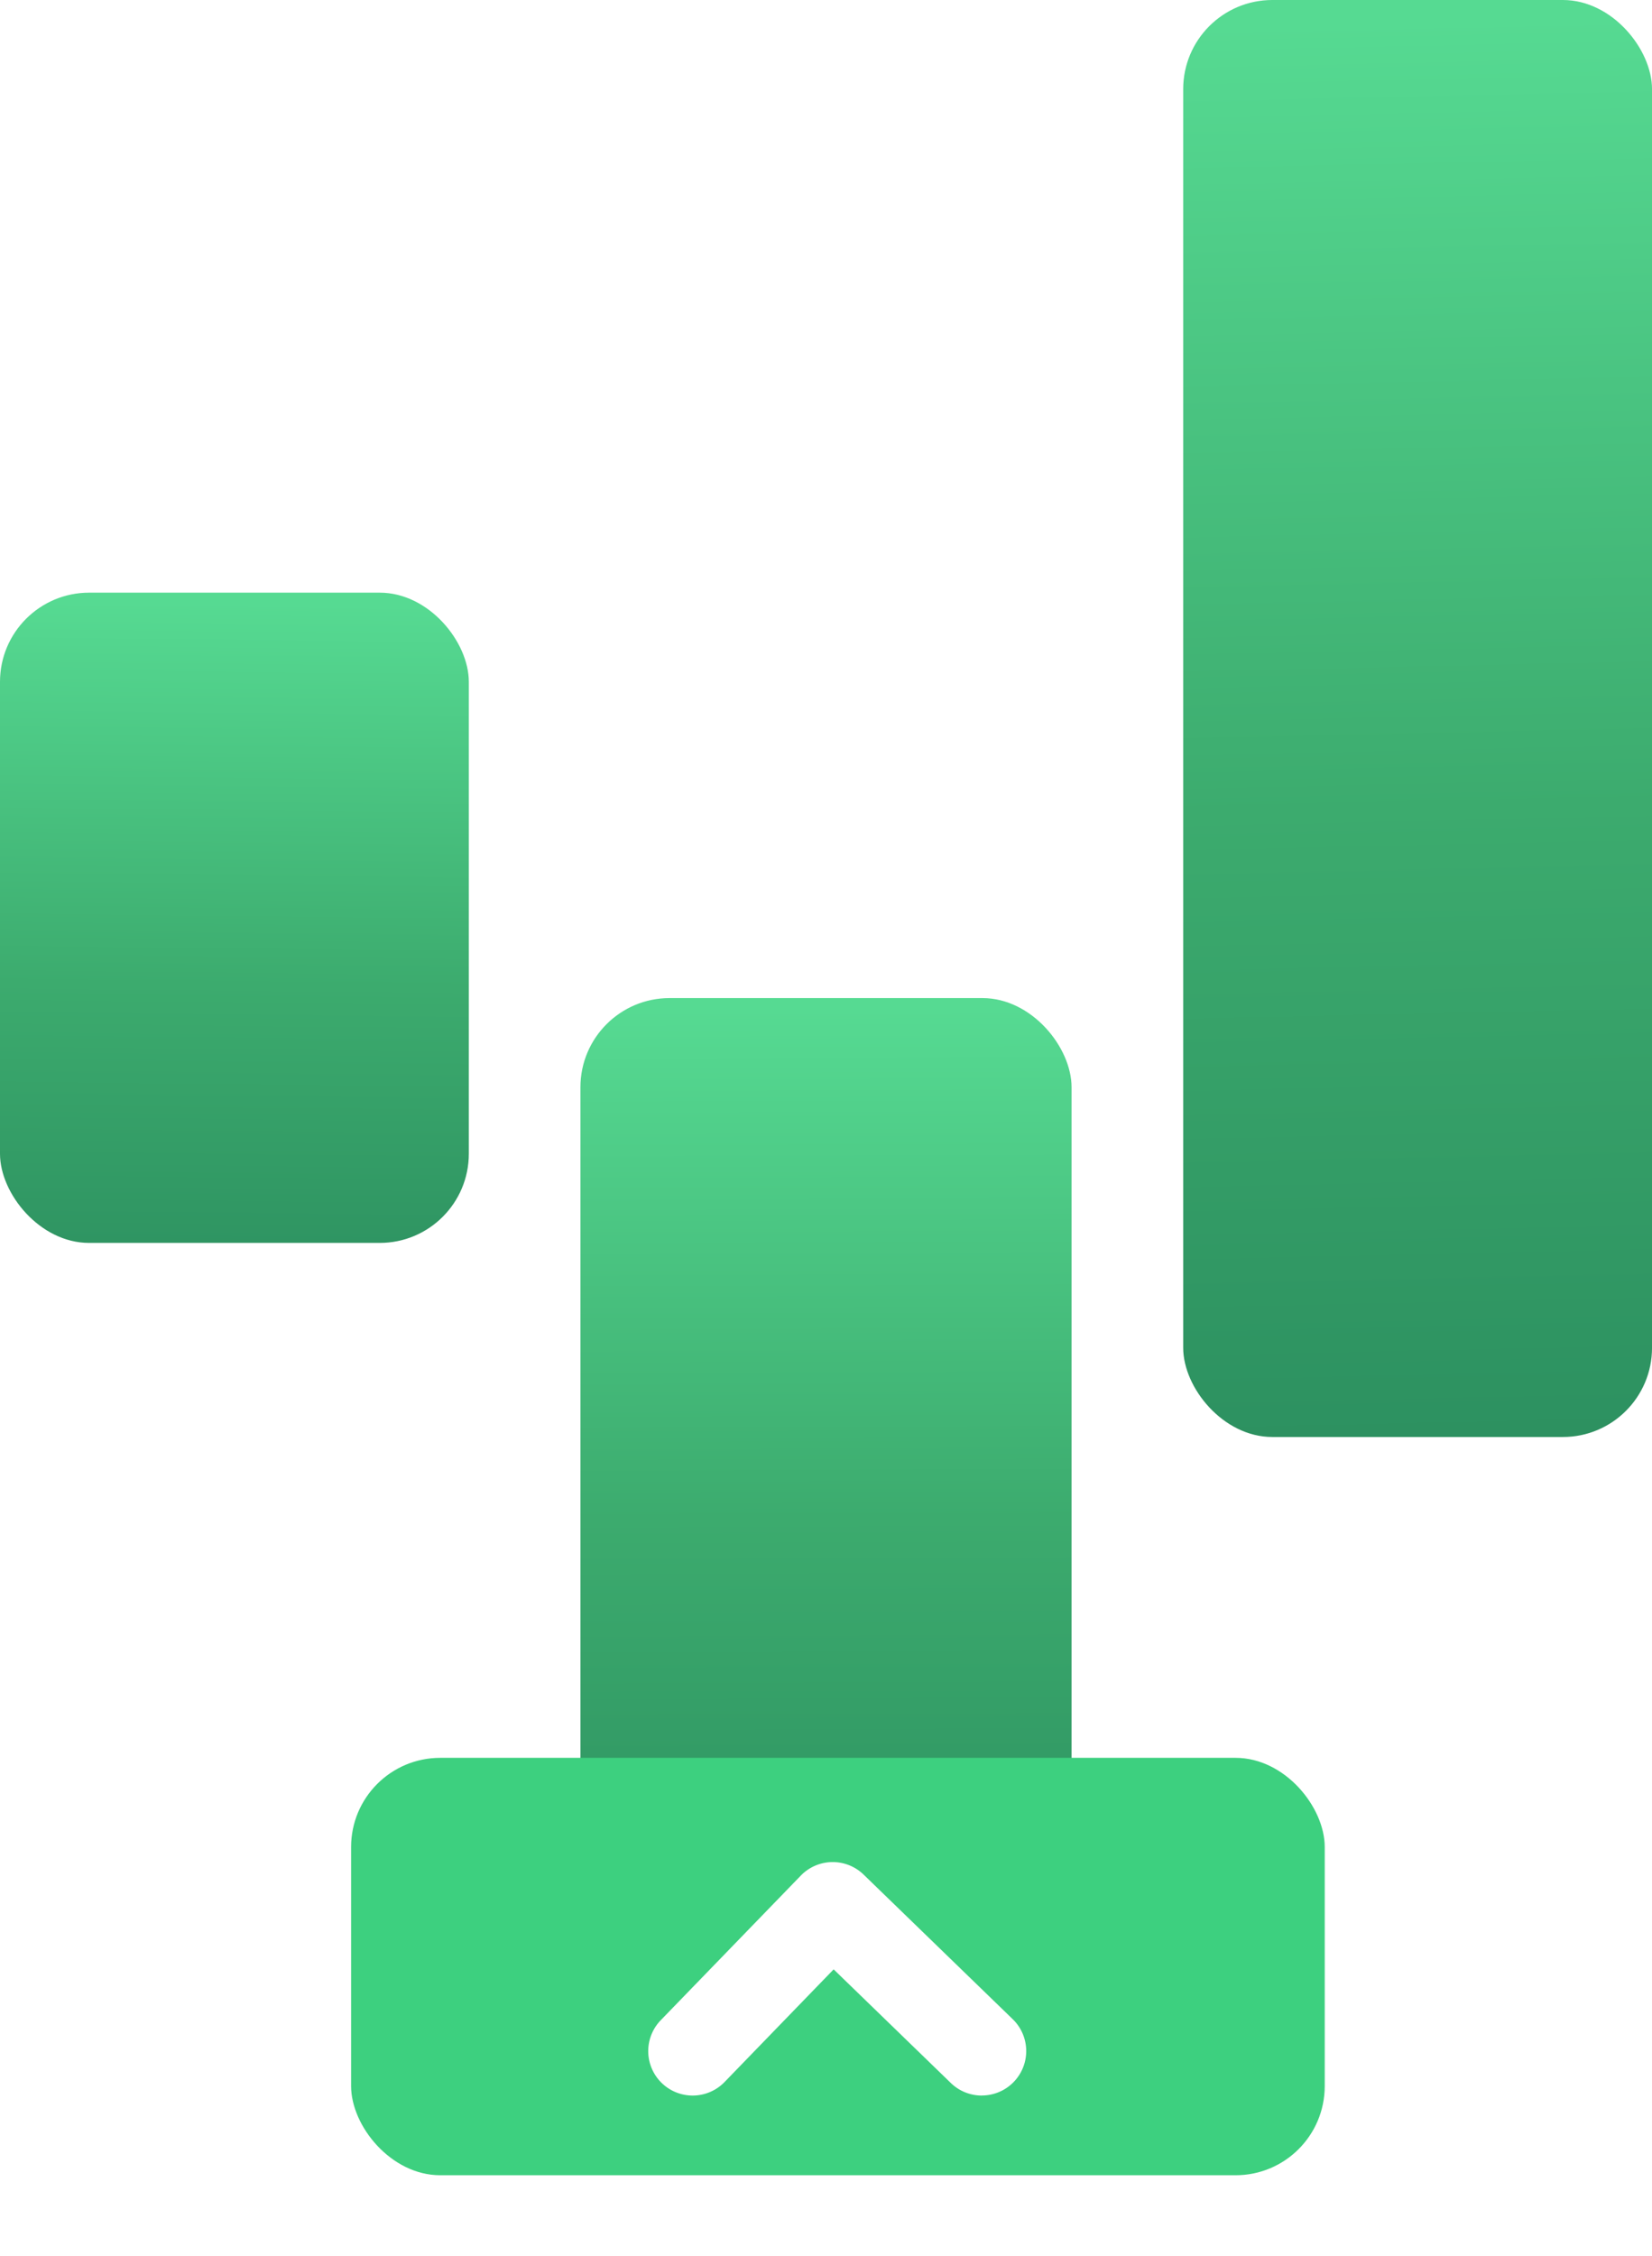
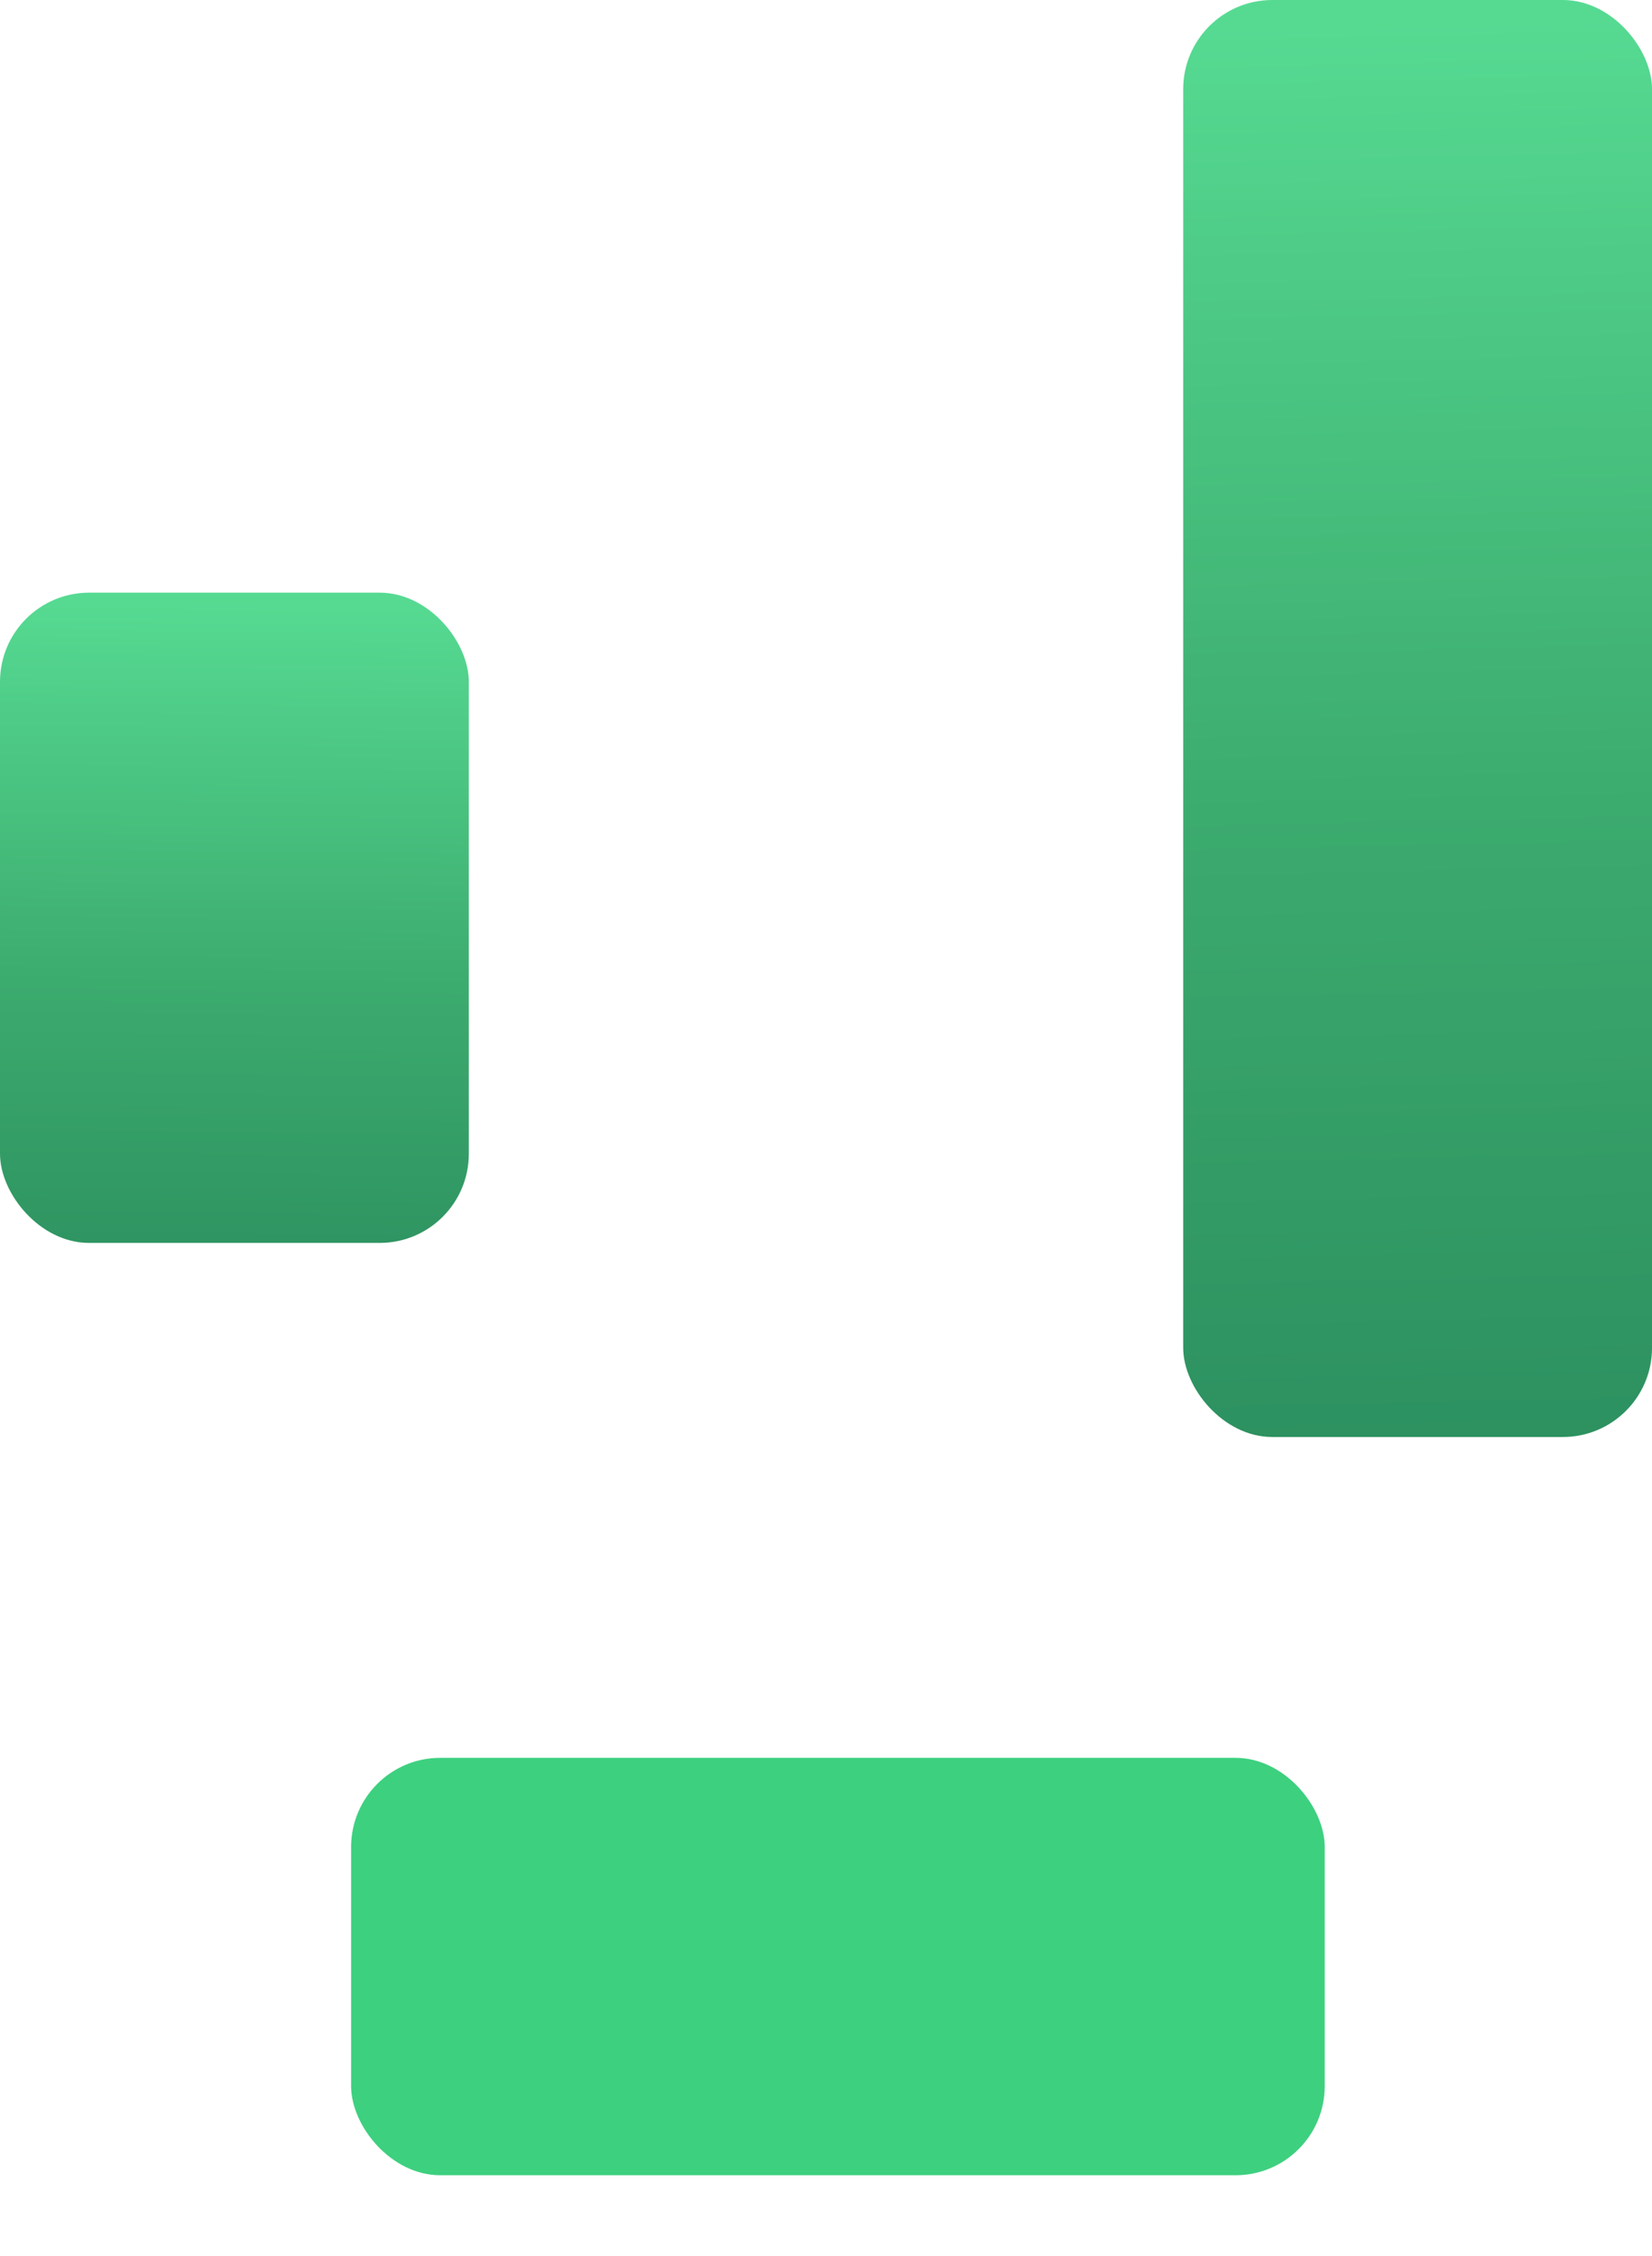
<svg xmlns="http://www.w3.org/2000/svg" xmlns:xlink="http://www.w3.org/1999/xlink" width="92.682" height="126.537" viewBox="0 0 92.682 126.537">
  <defs>
    <linearGradient id="linear-gradient" x1="0.752" y1="1.491" x2="0.749" y2="0.015" gradientUnits="objectBoundingBox">
      <stop offset="0" stop-color="#1e7853" />
      <stop offset="0.609" stop-color="#3cab6e" />
      <stop offset="1" stop-color="#56da92" />
    </linearGradient>
    <linearGradient id="linear-gradient-2" x1="0.737" y1="1.526" x2="0.749" y2="0.015" xlink:href="#linear-gradient" />
    <linearGradient id="linear-gradient-3" x1="0.759" y1="1.411" x2="0.749" y2="0.015" xlink:href="#linear-gradient" />
    <filter id="Path_16659" x="27.365" y="95.444" width="39.204" height="31.093" filterUnits="userSpaceOnUse">
      <feOffset input="SourceAlpha" />
      <feGaussianBlur stdDeviation="3" result="blur" />
      <feFlood flood-color="#49c27f" flood-opacity="0.612" />
      <feComposite operator="in" in2="blur" />
      <feComposite in="SourceGraphic" />
    </filter>
  </defs>
  <g id="Group_13504" data-name="Group 13504" transform="translate(-1497.5 -3254.983)">
    <g id="Group_13487" data-name="Group 13487" transform="translate(1497.5 3254.983)">
-       <rect id="Rectangle_3179" data-name="Rectangle 3179" width="27.554" height="49.234" rx="5" transform="translate(32.564 55.978)" fill="url(#linear-gradient)" />
      <rect id="Rectangle_3180" data-name="Rectangle 3180" width="26.302" height="36.47" rx="5" transform="translate(0 33.24)" fill="url(#linear-gradient-2)" />
      <rect id="Rectangle_3181" data-name="Rectangle 3181" width="26.302" height="80.595" rx="5" transform="translate(66.381 0)" fill="url(#linear-gradient-3)" />
    </g>
    <rect id="Rectangle_3415" data-name="Rectangle 3415" width="54.623" height="23.41" rx="5" transform="translate(1517.198 3353.573)" fill="#3dd07f" />
    <g transform="matrix(1, 0, 0, 1, 1497.5, 3254.98)" filter="url(#Path_16659)">
-       <path id="Path_16659-2" data-name="Path 16659" d="M18.712,13.093a2.483,2.483,0,0,1-1.734-.7L10.4,6.016l-6.12,6.319A2.491,2.491,0,0,1,.7,8.868L8.556.759A2.491,2.491,0,0,1,12.08.7l8.366,8.11a2.491,2.491,0,0,1-1.734,4.28Z" transform="translate(36.37 104.44)" fill="#fff" />
-     </g>
+       </g>
  </g>
</svg>